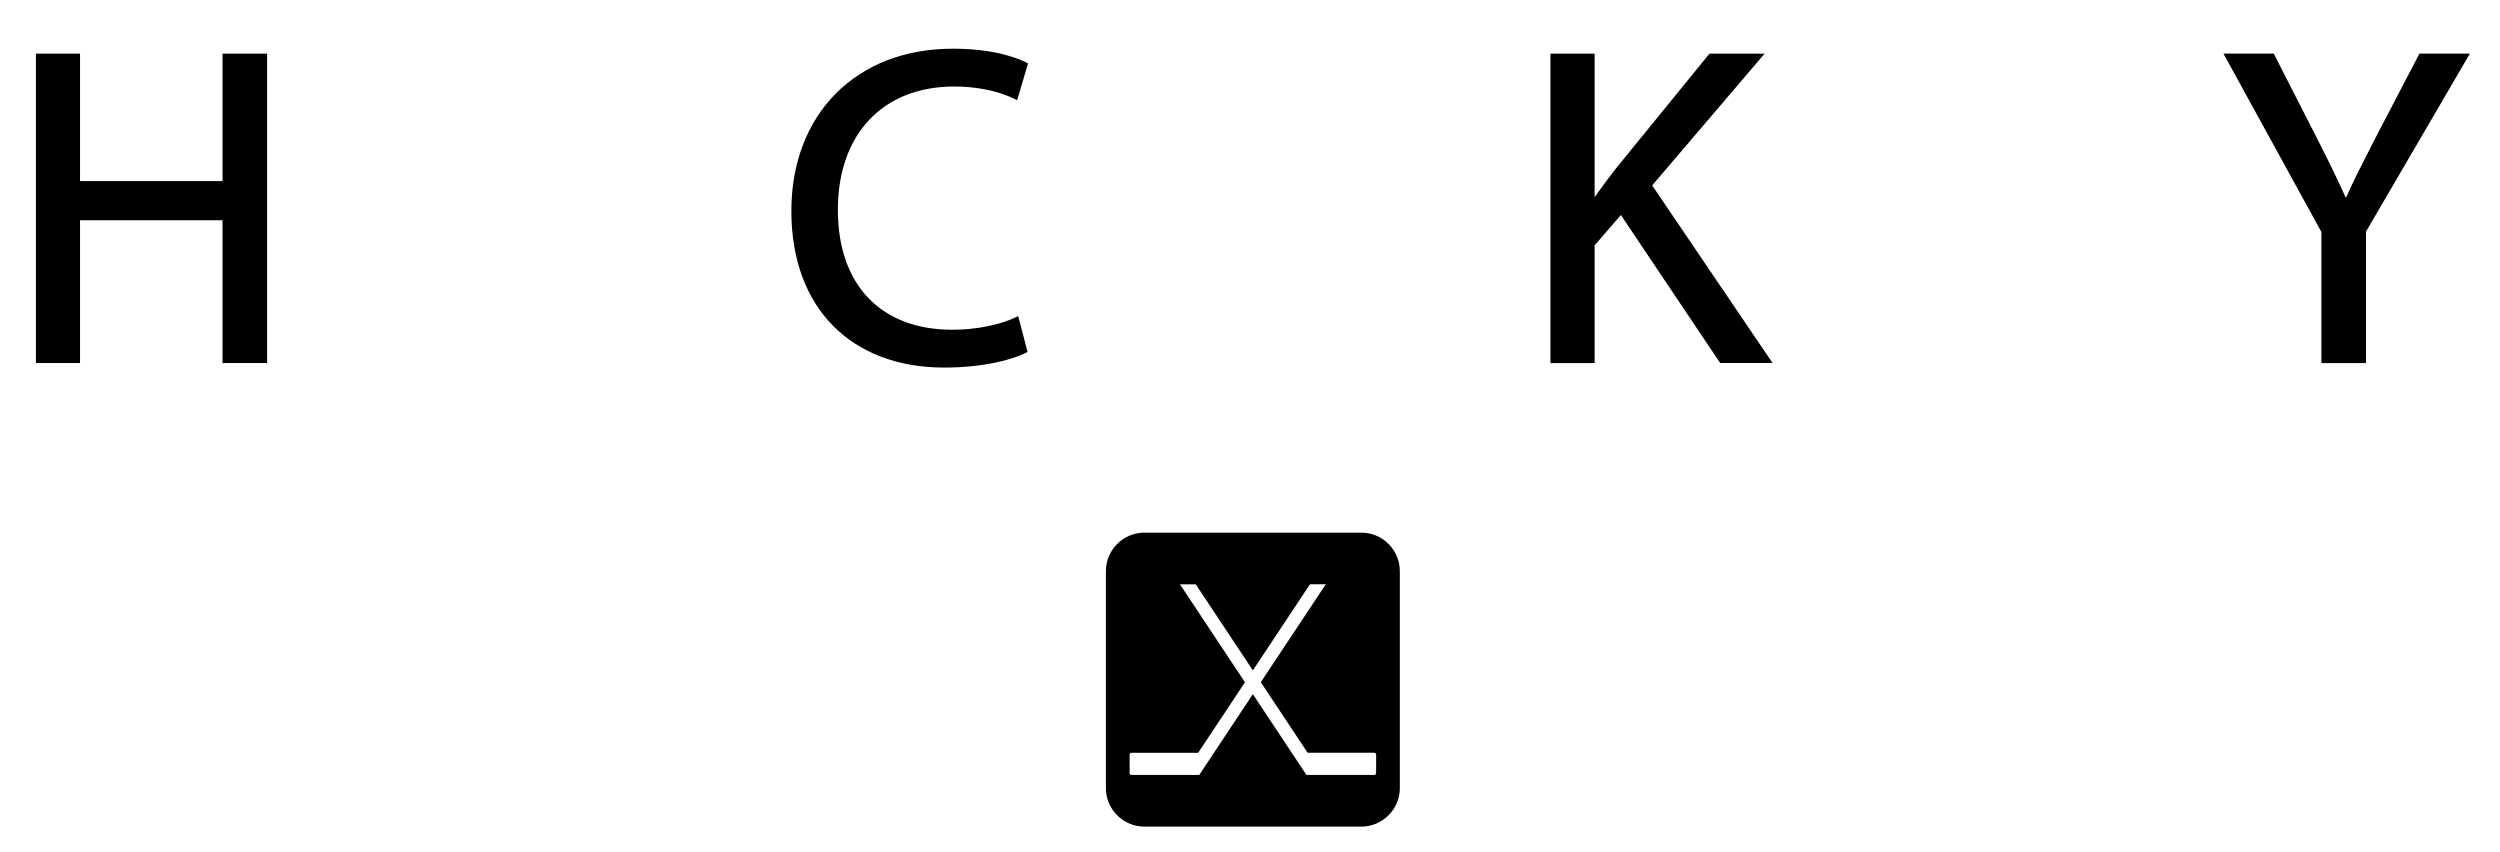
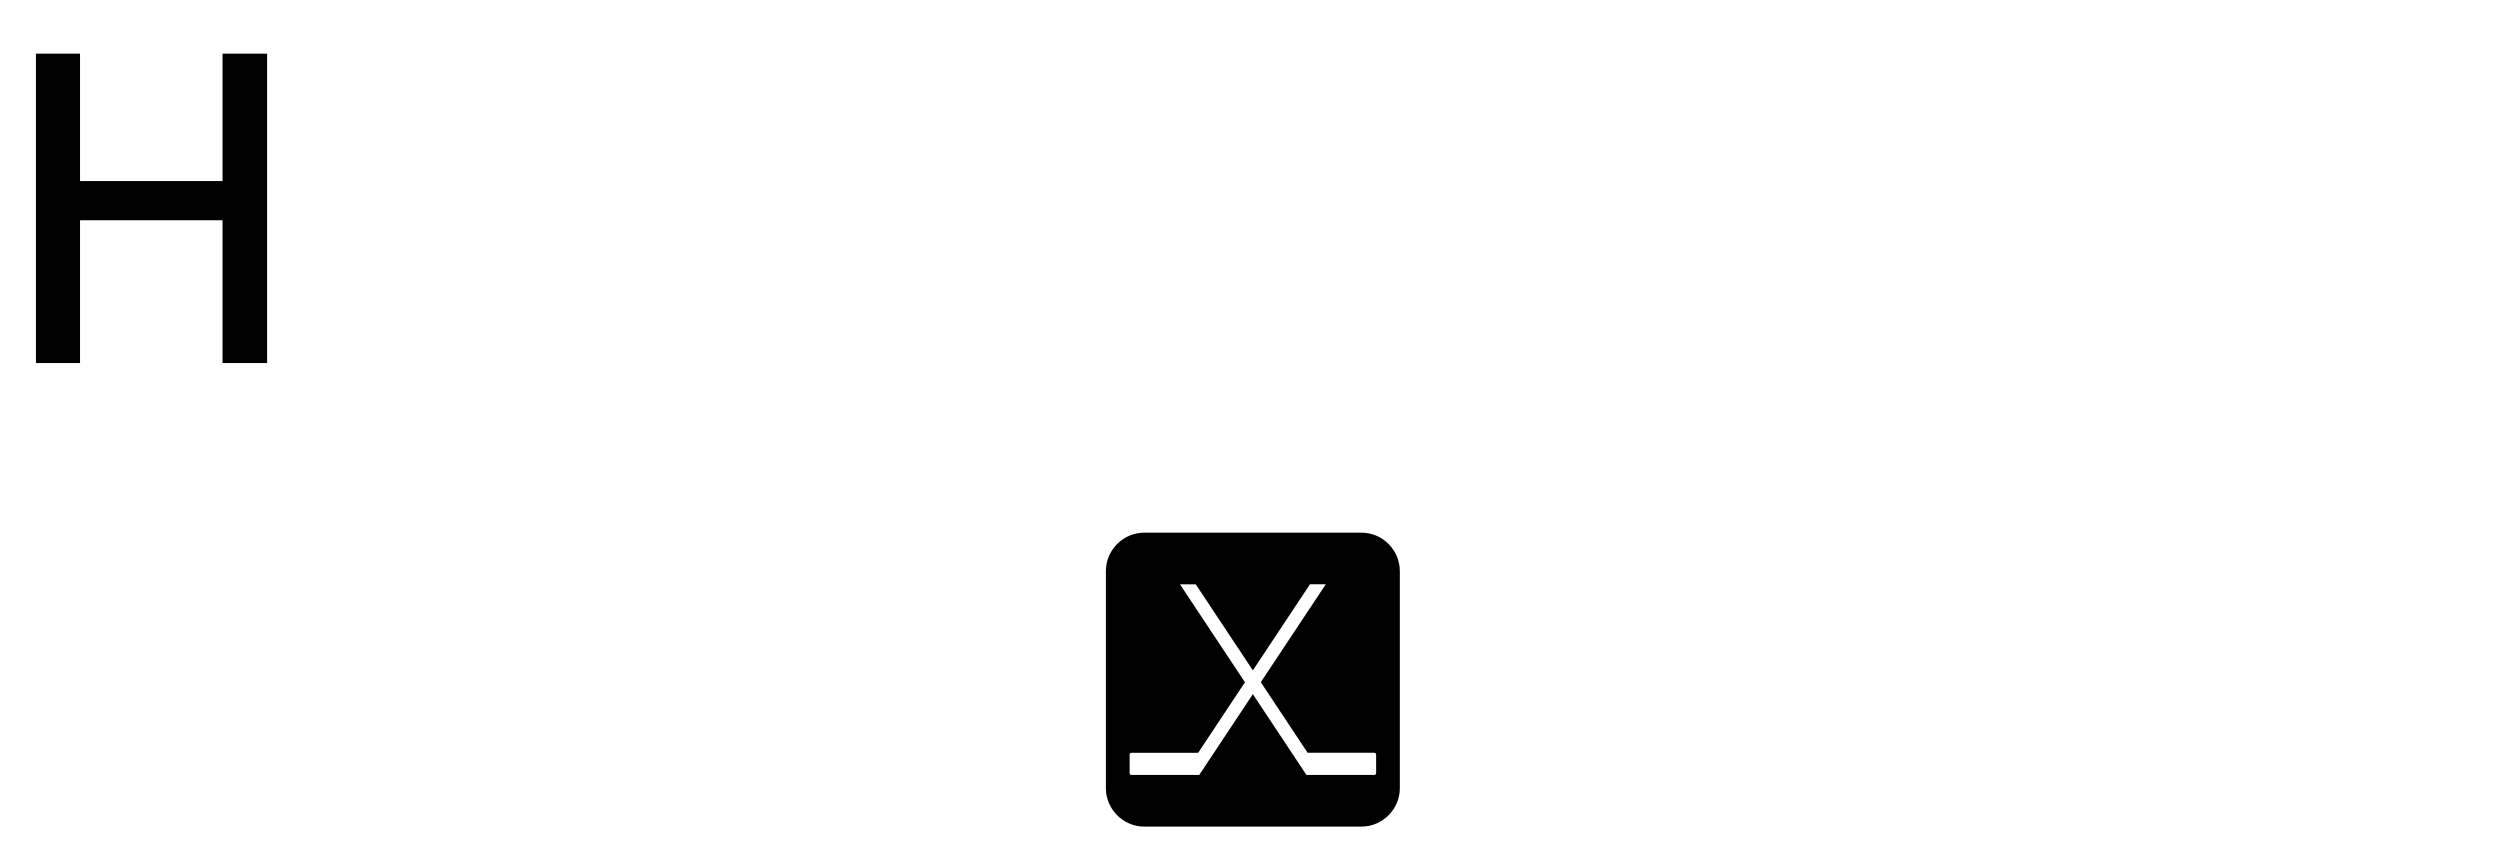
<svg xmlns="http://www.w3.org/2000/svg" id="Layer_1" data-name="Layer 1" version="1.1" viewBox="0 0 437 149">
  <defs>
    <style>
      .cls-1 {
        fill: #000;
        stroke-width: 0px;
      }
    </style>
  </defs>
  <g>
    <polygon class="cls-1" points="38.9 31.65 13.99 31.65 13.99 9.38 6.28 9.38 6.28 63.46 13.99 63.46 13.99 38.5 38.9 38.5 38.9 63.46 46.69 63.46 46.69 9.38 38.9 9.38 38.9 31.65" />
-     <path class="cls-1" d="M166.79,15.12c3.92,0,7.67.77,10.56,2.17l.45.22,1.9-6.42-.31-.16c-1.09-.57-5.23-2.42-12.83-2.42-16.88,0-28.23,11.41-28.23,28.38s10.49,27.36,26.73,27.36c6.71,0,11.76-1.33,14.25-2.57l.31-.15-1.64-6.28-.46.22c-2.75,1.34-6.98,2.17-11.03,2.17-12.54,0-20.03-7.84-20.03-20.98s7.8-21.54,20.35-21.54Z" />
-     <path class="cls-1" d="M308.46,9.38h-9.65l-16.41,20.15c-1.4,1.81-2.58,3.4-3.66,4.94V9.38h-7.72v54.08h7.72v-20.57l4.59-5.31,17.35,25.87h9.16l-21.04-31.04,19.66-23.04Z" />
-     <path class="cls-1" d="M422.91,9.38l-7.78,14.92-.76,1.49c-1.64,3.2-3.07,6-4.31,8.81-1.44-3.2-2.92-6.24-4.99-10.31l-7.62-14.92h-8.79l17.12,31.18v22.91h7.8v-22.98l18.16-31.11h-8.81Z" />
  </g>
  <path class="cls-1" d="M237.97,93.11h-37.94c-3.7,0-6.72,3.03-6.72,6.72v37.94c0,3.7,3.03,6.72,6.72,6.72h37.94c3.7,0,6.72-3.03,6.72-6.72v-37.94c0-3.7-3.03-6.72-6.72-6.72ZM240.54,135.14c0,.18-.14.32-.32.32h-11.85l-2.49-3.75-6.88-10.37-9.37,14.12h-11.85c-.18,0-.32-.14-.32-.32v-3.23c0-.18.14-.32.32-.32h11.66l8.18-12.33-11.36-17.12h2.76l.02.03,9.96,15.01,9.99-15.05h2.76l-11.36,17.12,8.18,12.33h11.66c.18,0,.32.14.32.32v3.23Z" />
</svg>